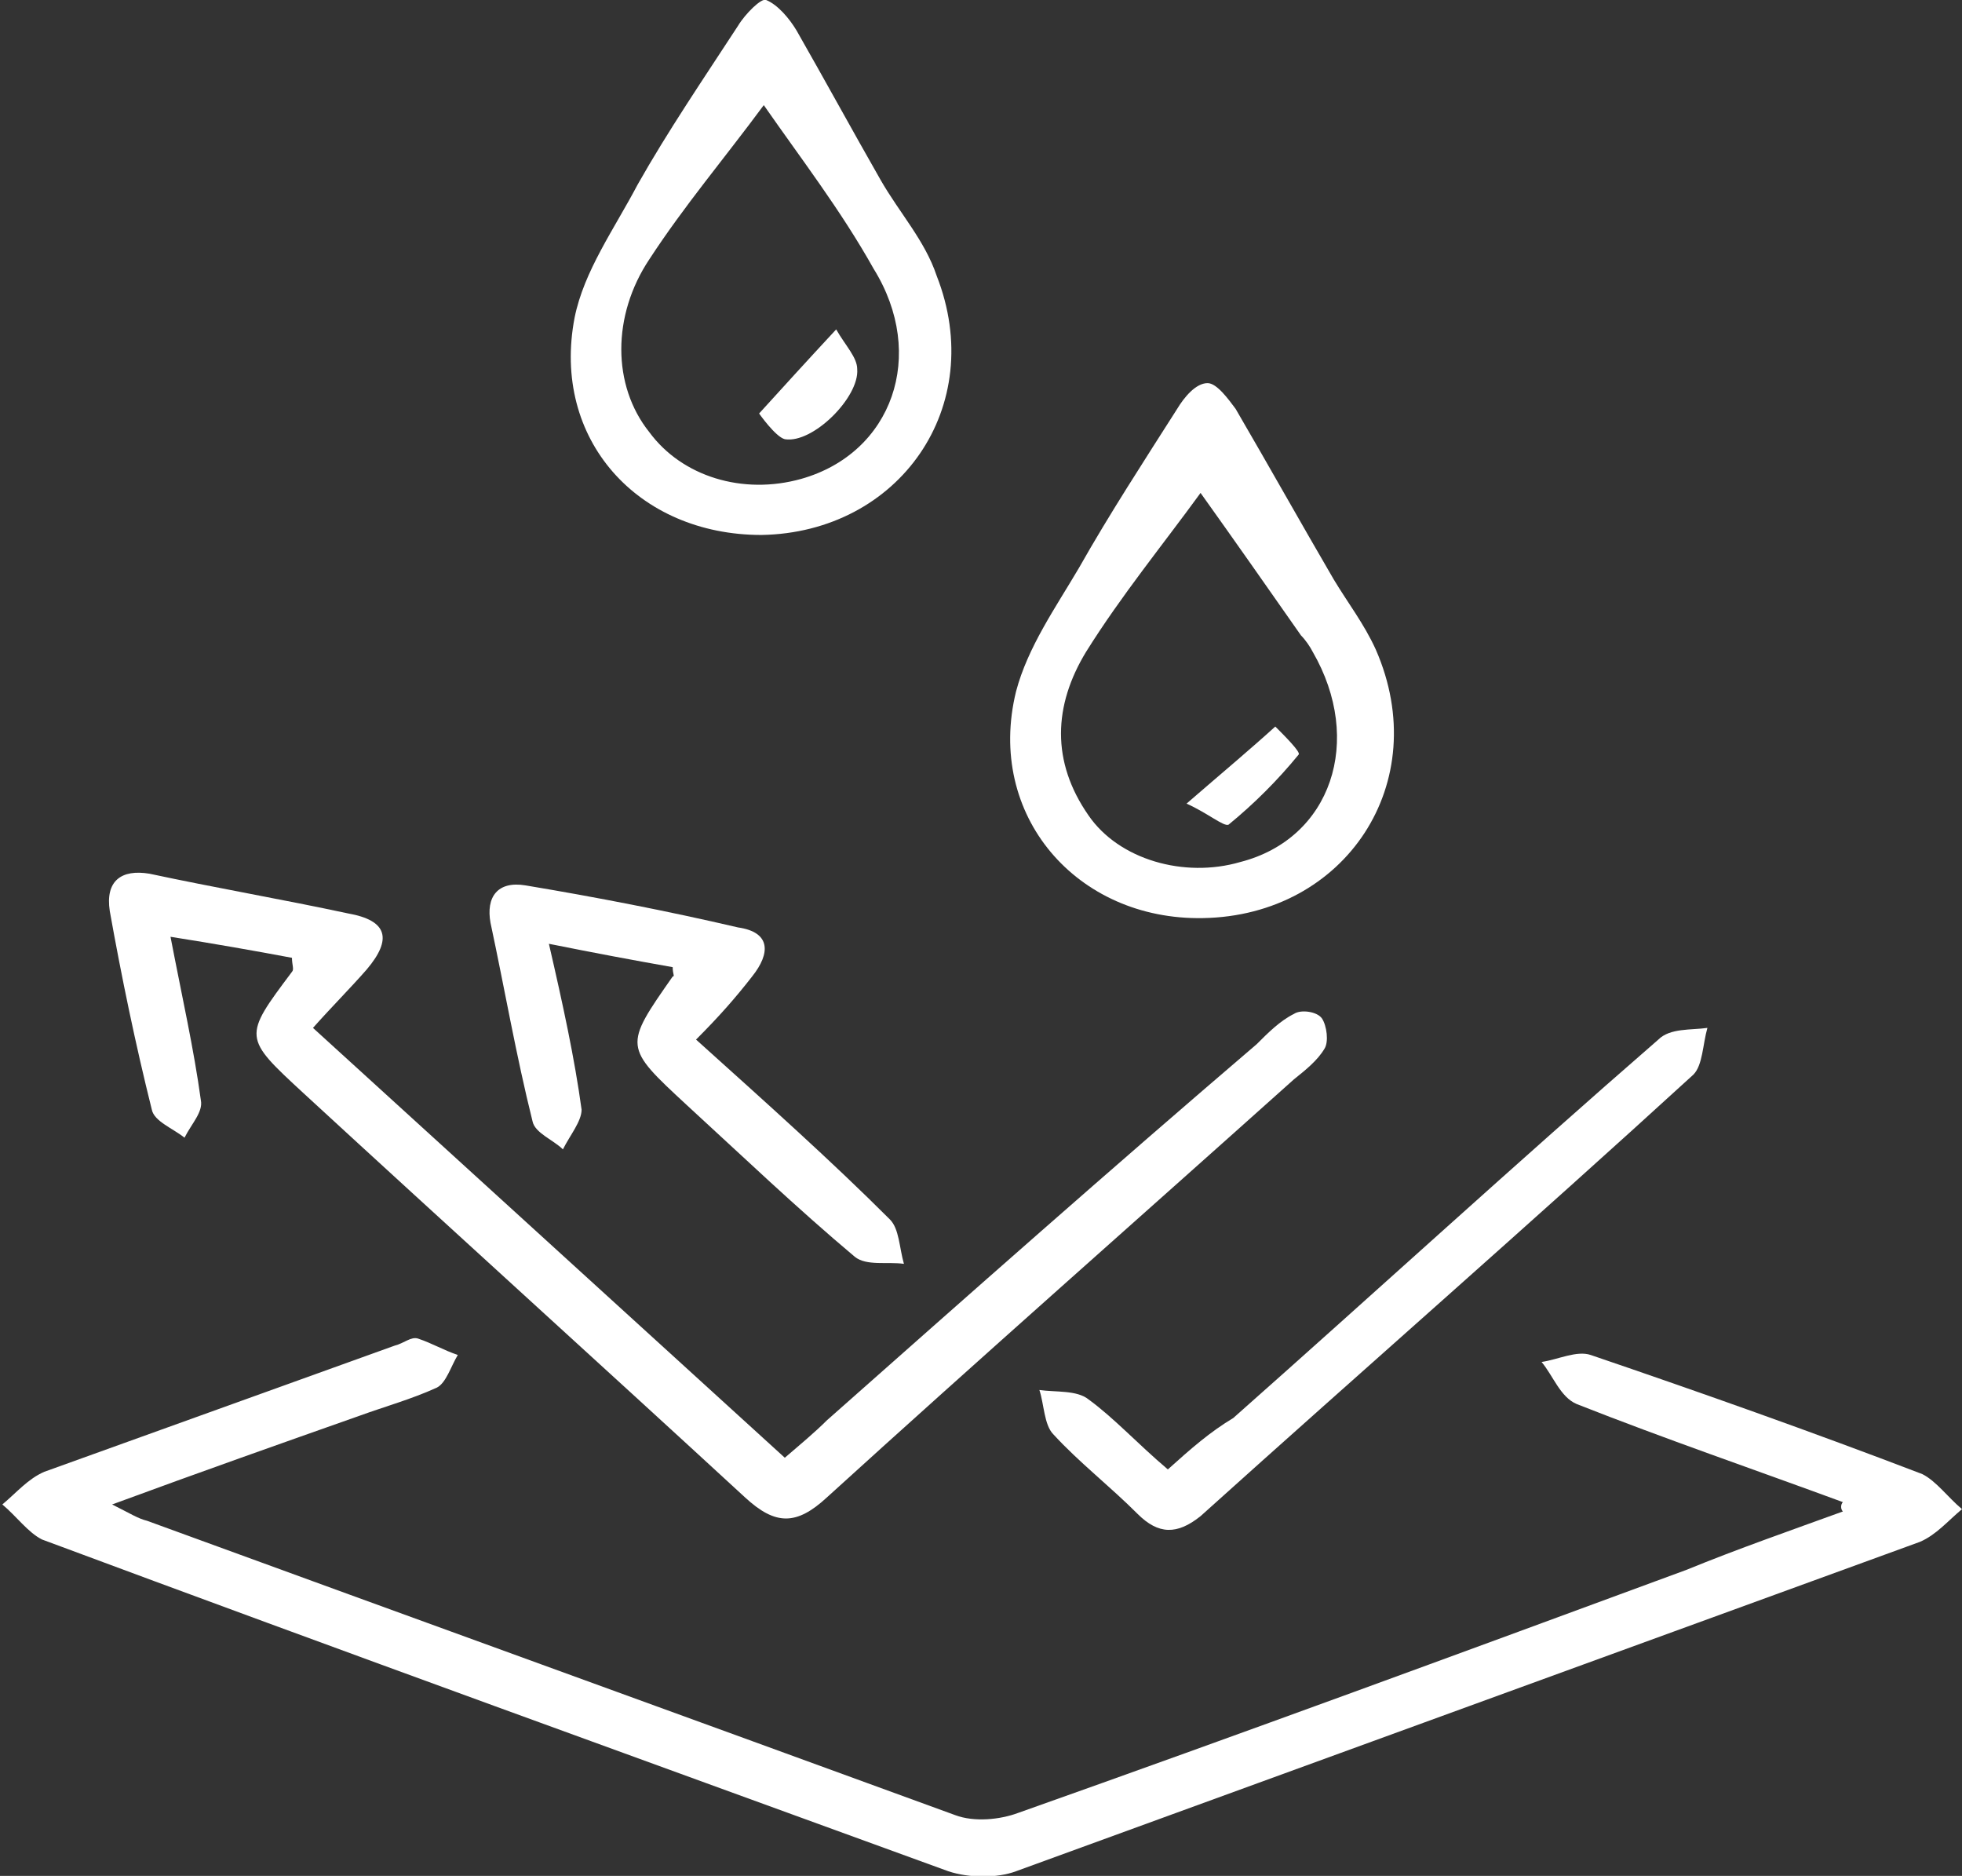
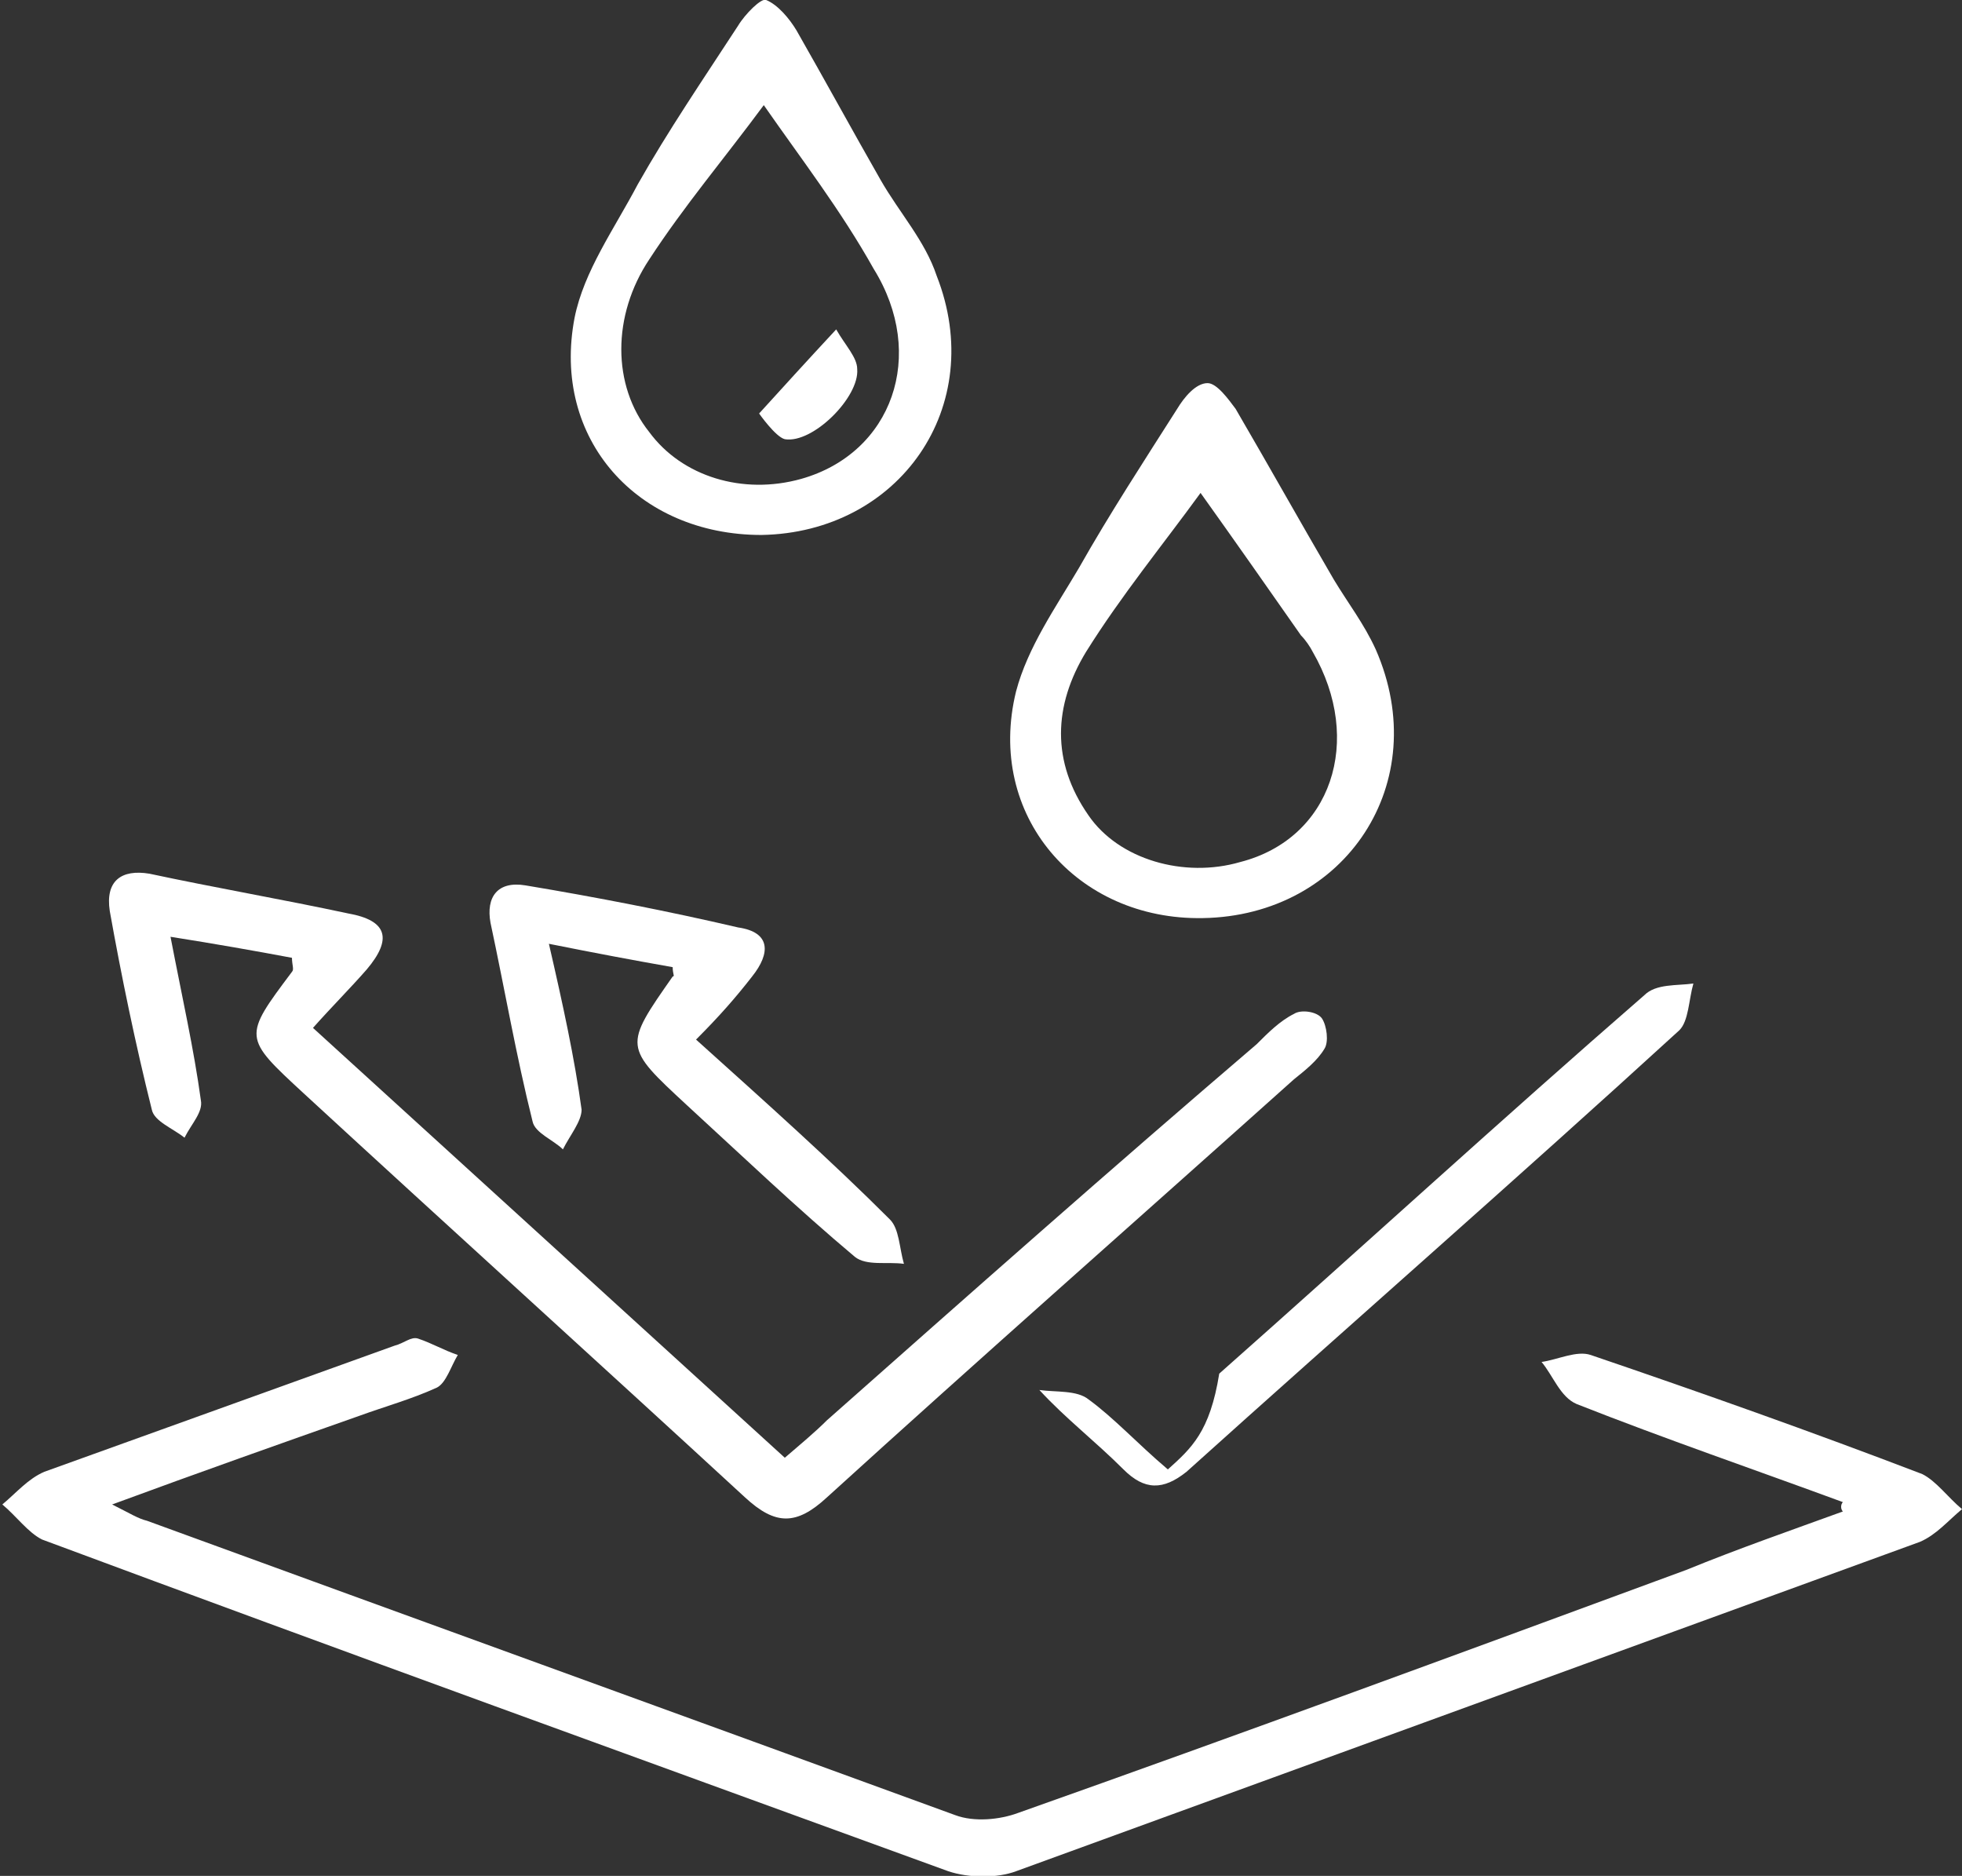
<svg xmlns="http://www.w3.org/2000/svg" id="Layer_1" x="0px" y="0px" viewBox="0 0 84 80.3" style="enable-background:new 0 0 84 80.3;" xml:space="preserve">
  <rect x="0" y="0" width="84" height="80.3" fill="#333333" stroke="none" />
  <style type="text/css">	.st0{fill:#FFFFFF;}</style>
  <g>
    <path class="st0" d="M78.9,64.7c-2.2,0.8-4.5,1.6-6.7,2.5c-9.5,3.5-19,7-28.6,10.4c-0.8,0.3-1.9,0.4-2.7,0.1  c-11.5-4.2-23.1-8.4-34.6-12.6c-0.4-0.1-0.7-0.3-1.5-0.7c3.8-1.4,7.2-2.6,10.6-3.8c1.1-0.4,2.2-0.7,3.3-1.2  c0.4-0.2,0.6-0.9,0.9-1.4c-0.6-0.2-1.1-0.5-1.7-0.7c-0.3-0.1-0.6,0.2-1,0.3c-5,1.8-10,3.6-15,5.4c-0.7,0.3-1.2,0.9-1.8,1.4  c0.6,0.5,1.1,1.2,1.7,1.5c12.9,4.8,25.9,9.5,38.8,14.2c0.9,0.3,2.1,0.3,2.9,0c12.9-4.7,25.8-9.4,38.7-14.1c0.7-0.3,1.2-0.9,1.8-1.4  c-0.6-0.5-1.1-1.2-1.7-1.5c-4.7-1.8-9.5-3.5-14.2-5.1c-0.6-0.2-1.4,0.2-2.1,0.3c0.5,0.6,0.8,1.5,1.5,1.8c3.8,1.5,7.6,2.8,11.4,4.2  C78.8,64.4,78.8,64.6,78.9,64.7z" />
    <path class="st0" d="M33.6,62.4C26.8,56.2,20.2,50.2,13.4,44c0.8-0.9,1.6-1.7,2.3-2.5c1.1-1.3,0.9-2.1-0.8-2.4  c-2.8-0.6-5.7-1.1-8.5-1.7c-1.2-0.2-1.9,0.3-1.7,1.6c0.5,2.8,1.1,5.7,1.8,8.5c0.1,0.5,0.9,0.8,1.4,1.2c0.3-0.6,0.8-1.1,0.7-1.6  c-0.3-2.2-0.8-4.4-1.3-7c1.9,0.3,3.6,0.6,5.2,0.9c0,0.3,0.1,0.5,0,0.6c-2.1,2.8-2.1,2.8,0.5,5.2c6.3,5.8,12.6,11.5,18.9,17.3  c1.3,1.2,2.2,1.2,3.5,0c6.6-6,13.3-11.9,20-17.9c0.5-0.4,1-0.8,1.3-1.3c0.2-0.3,0.1-1-0.1-1.3c-0.2-0.3-0.9-0.4-1.2-0.2  c-0.6,0.3-1.1,0.8-1.6,1.3C47.6,50,41.5,55.4,35.4,60.8C34.9,61.3,34.3,61.8,33.6,62.4z" />
    <path class="st0" d="M24.6,13.6c0.4-2,1.7-3.8,2.7-5.7c1.3-2.3,2.8-4.5,4.3-6.8c0.3-0.5,1-1.2,1.2-1.1c0.5,0.2,1,0.8,1.3,1.3  c1.2,2.1,2.4,4.3,3.6,6.4c0.8,1.4,1.9,2.6,2.4,4.1c2.2,5.6-1.6,11-7.5,11.1C27.3,22.9,23.6,18.8,24.6,13.6z M27.8,11.1  c-1.6,2.4-1.6,5.4,0,7.4c1.4,1.9,4,2.7,6.5,2c3.9-1.1,5.4-5.3,3.1-9C36,9,34.3,6.8,32.7,4.5C31,6.8,29.3,8.8,27.8,11.1z" />
    <path class="st0" d="M43.5,29.6c0.5-1.9,1.7-3.6,2.7-5.3c1.3-2.3,2.8-4.6,4.2-6.8c0.3-0.5,0.8-1.1,1.3-1.1c0.4,0,0.9,0.7,1.2,1.1  c1.4,2.4,2.8,4.9,4.2,7.3c0.6,1,1.3,1.9,1.8,3c2.5,5.7-1.3,11.4-7.4,11.5C46.1,39.4,42.2,34.9,43.5,29.6z M46.5,27.9  c-1.4,2.3-1.5,4.7,0.1,7c1.3,1.9,4.1,2.7,6.5,2c3.9-1,5.3-5.2,3.1-9c-0.1-0.2-0.3-0.5-0.5-0.7c-1.4-2-2.8-4-4.3-6.1  C49.8,23.3,48,25.5,46.5,27.9z" />
    <path class="st0" d="M29.8,44.5c1-1,1.7-1.8,2.4-2.7c0.8-1,0.8-1.9-0.6-2.1c-3-0.7-6.1-1.3-9.1-1.8c-1.2-0.2-1.7,0.5-1.5,1.6  c0.6,2.8,1.1,5.7,1.8,8.5c0.1,0.5,0.9,0.8,1.3,1.2c0.3-0.6,0.8-1.2,0.8-1.7c-0.3-2.2-0.8-4.5-1.4-7.1c2,0.4,3.6,0.7,5.3,1  c0,0.3,0.1,0.4,0,0.4c-2.1,3-2.1,3,0.6,5.5c2.4,2.2,4.7,4.4,7.2,6.5c0.5,0.4,1.4,0.2,2.1,0.3c-0.2-0.7-0.2-1.5-0.6-1.9  C35.6,49.7,32.8,47.2,29.8,44.5z" />
-     <path class="st0" d="M50,62.9c-1.3-1.1-2.3-2.2-3.4-3c-0.5-0.4-1.4-0.3-2.1-0.4c0.2,0.6,0.2,1.5,0.6,1.9c1.1,1.2,2.4,2.2,3.6,3.4  c0.9,0.9,1.7,0.9,2.7,0.1c7-6.3,14.1-12.5,21.1-18.9c0.4-0.4,0.4-1.3,0.6-2c-0.7,0.1-1.6,0-2.1,0.5c-6.1,5.3-12.1,10.8-18.2,16.2  C51.8,61.3,51,62,50,62.9z" />
+     <path class="st0" d="M50,62.9c-1.3-1.1-2.3-2.2-3.4-3c-0.5-0.4-1.4-0.3-2.1-0.4c1.1,1.2,2.4,2.2,3.6,3.4  c0.9,0.9,1.7,0.9,2.7,0.1c7-6.3,14.1-12.5,21.1-18.9c0.4-0.4,0.4-1.3,0.6-2c-0.7,0.1-1.6,0-2.1,0.5c-6.1,5.3-12.1,10.8-18.2,16.2  C51.8,61.3,51,62,50,62.9z" />
    <path class="st0" d="M35.8,14.1c-1.3,1.4-2.3,2.5-3.3,3.6c0,0,0.7,1,1.1,1.1c1.2,0.2,3.2-1.8,3.1-3C36.7,15.3,36.2,14.8,35.8,14.1z  " />
-     <path class="st0" d="M50.8,34.4c0.9,0.4,1.6,1,1.8,0.9c1.1-0.9,2.1-1.9,3-3c0.1-0.1-0.6-0.8-1-1.2C53.5,32.1,52.3,33.1,50.8,34.4z" />
  </g>
</svg>